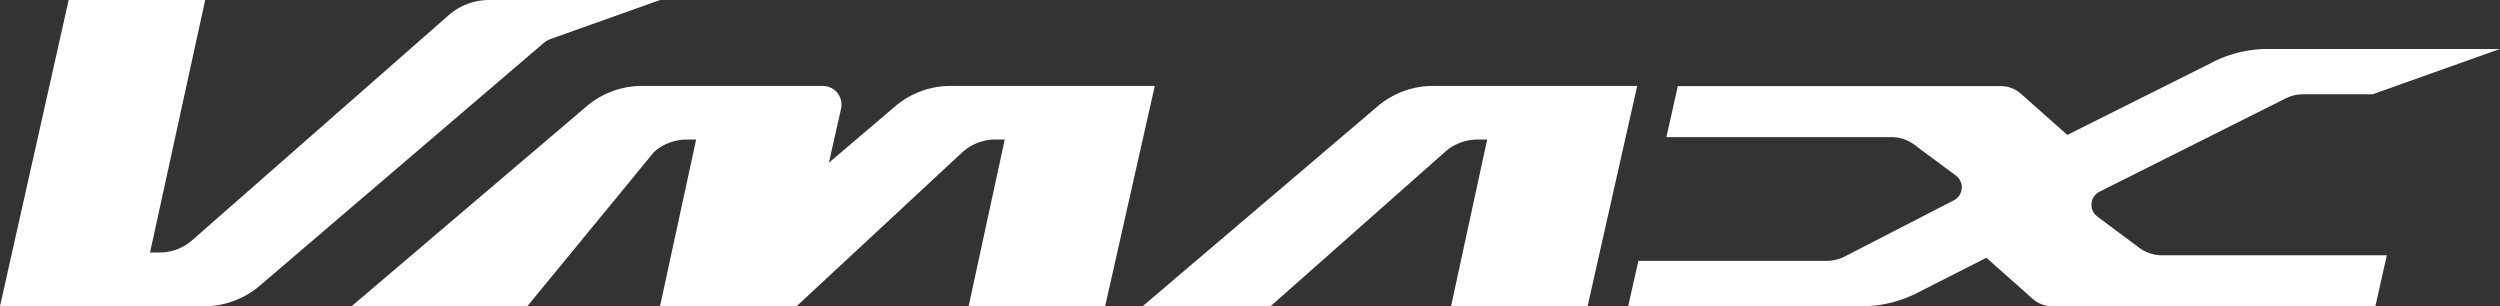
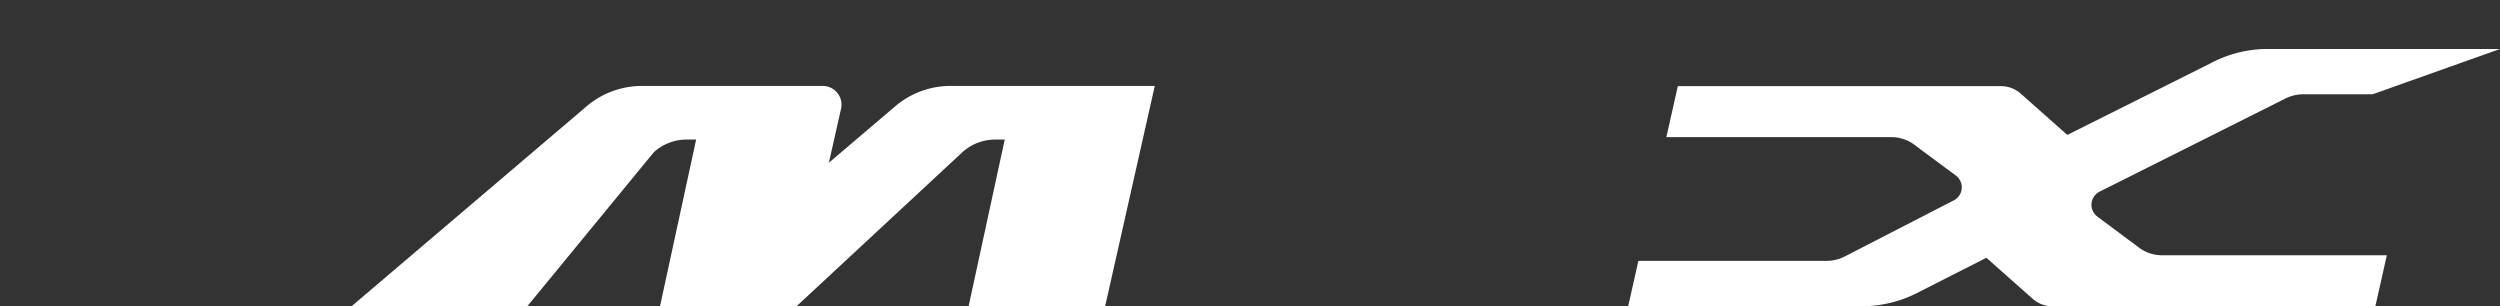
<svg xmlns="http://www.w3.org/2000/svg" width="340.41" height="41.7" viewBox="0 0 340.41 41.7">
  <rect x="0" y="0" width="340.41" height="41.7" fill="#333333" stroke="none" />
  <g id="Layer_2" data-name="Layer 2">
    <g id="Layer_1-2" data-name="Layer 1">
      <g>
-         <path d="M216.17,41.7l6.76-30h-27.8a11.63,11.63,0,0,0-7.55,2.78l-32,27.22H173l23.74-21A6.71,6.71,0,0,1,201.18,19h1.32L197.58,41.7Z" style="fill: #fff" />
-         <path d="M9.35,0,0,41.7H27.8a11.63,11.63,0,0,0,7.55-2.78L74.06,5.83A3,3,0,0,1,75,5.3L89.89,0H66.61a8.37,8.37,0,0,0-5.54,2.09L26.17,32.71a6.71,6.71,0,0,1-4.42,1.67H20.43L27.94,0Z" style="fill: #fff" />
        <g>
          <path d="M108.46,41.7l6.06-26.89A2.55,2.55,0,0,0,112,11.7H87.42a11.63,11.63,0,0,0-7.55,2.78l-32,27.22H71.8l17.25-21A6.71,6.71,0,0,1,93.47,19h1.32L89.87,41.7Z" style="fill: #fff" />
          <path d="M150.48,41.7l6.76-30h-27.8a11.63,11.63,0,0,0-7.55,2.78l-32,27.22h18.57l22.61-21A6.71,6.71,0,0,1,135.49,19h1.32L131.89,41.7Z" style="fill: #fff" />
        </g>
        <g id="X">
          <path d="M294.44,34.76H325l-1.56,6.94H279.32a4.07,4.07,0,0,1-2.53-1l-6.09-5.4L268,32.89a5.07,5.07,0,0,1,1.07-8.31L300.9,8.67a16.65,16.65,0,0,1,7.43-2h32.08l-17.36,6.17h-9.41a5.45,5.45,0,0,0-2.5.6L285.88,26.1a2,2,0,0,0-.28,3.4L290.3,33l1,.75A5.26,5.26,0,0,0,294.44,34.76Z" style="fill: #fff" />
          <path d="M266.32,23.9l-4.7-3.48-1-.75a5.26,5.26,0,0,0-3.13-1H226.9l1.56-6.94H272.6a4.07,4.07,0,0,1,2.53,1l6.09,5.4,2.69,2.38a5.07,5.07,0,0,1-1.07,8.31L261.43,39.69a16.65,16.65,0,0,1-7.43,2H221.7l1.39-6.17h25.6a5.45,5.45,0,0,0,2.5-.6L266,27.3A2,2,0,0,0,266.32,23.9Z" style="fill: #fff" />
        </g>
-         <line x1="178.28" y1="41.7" x2="159.69" y2="41.7" style="fill: #fff" />
      </g>
    </g>
  </g>
</svg>